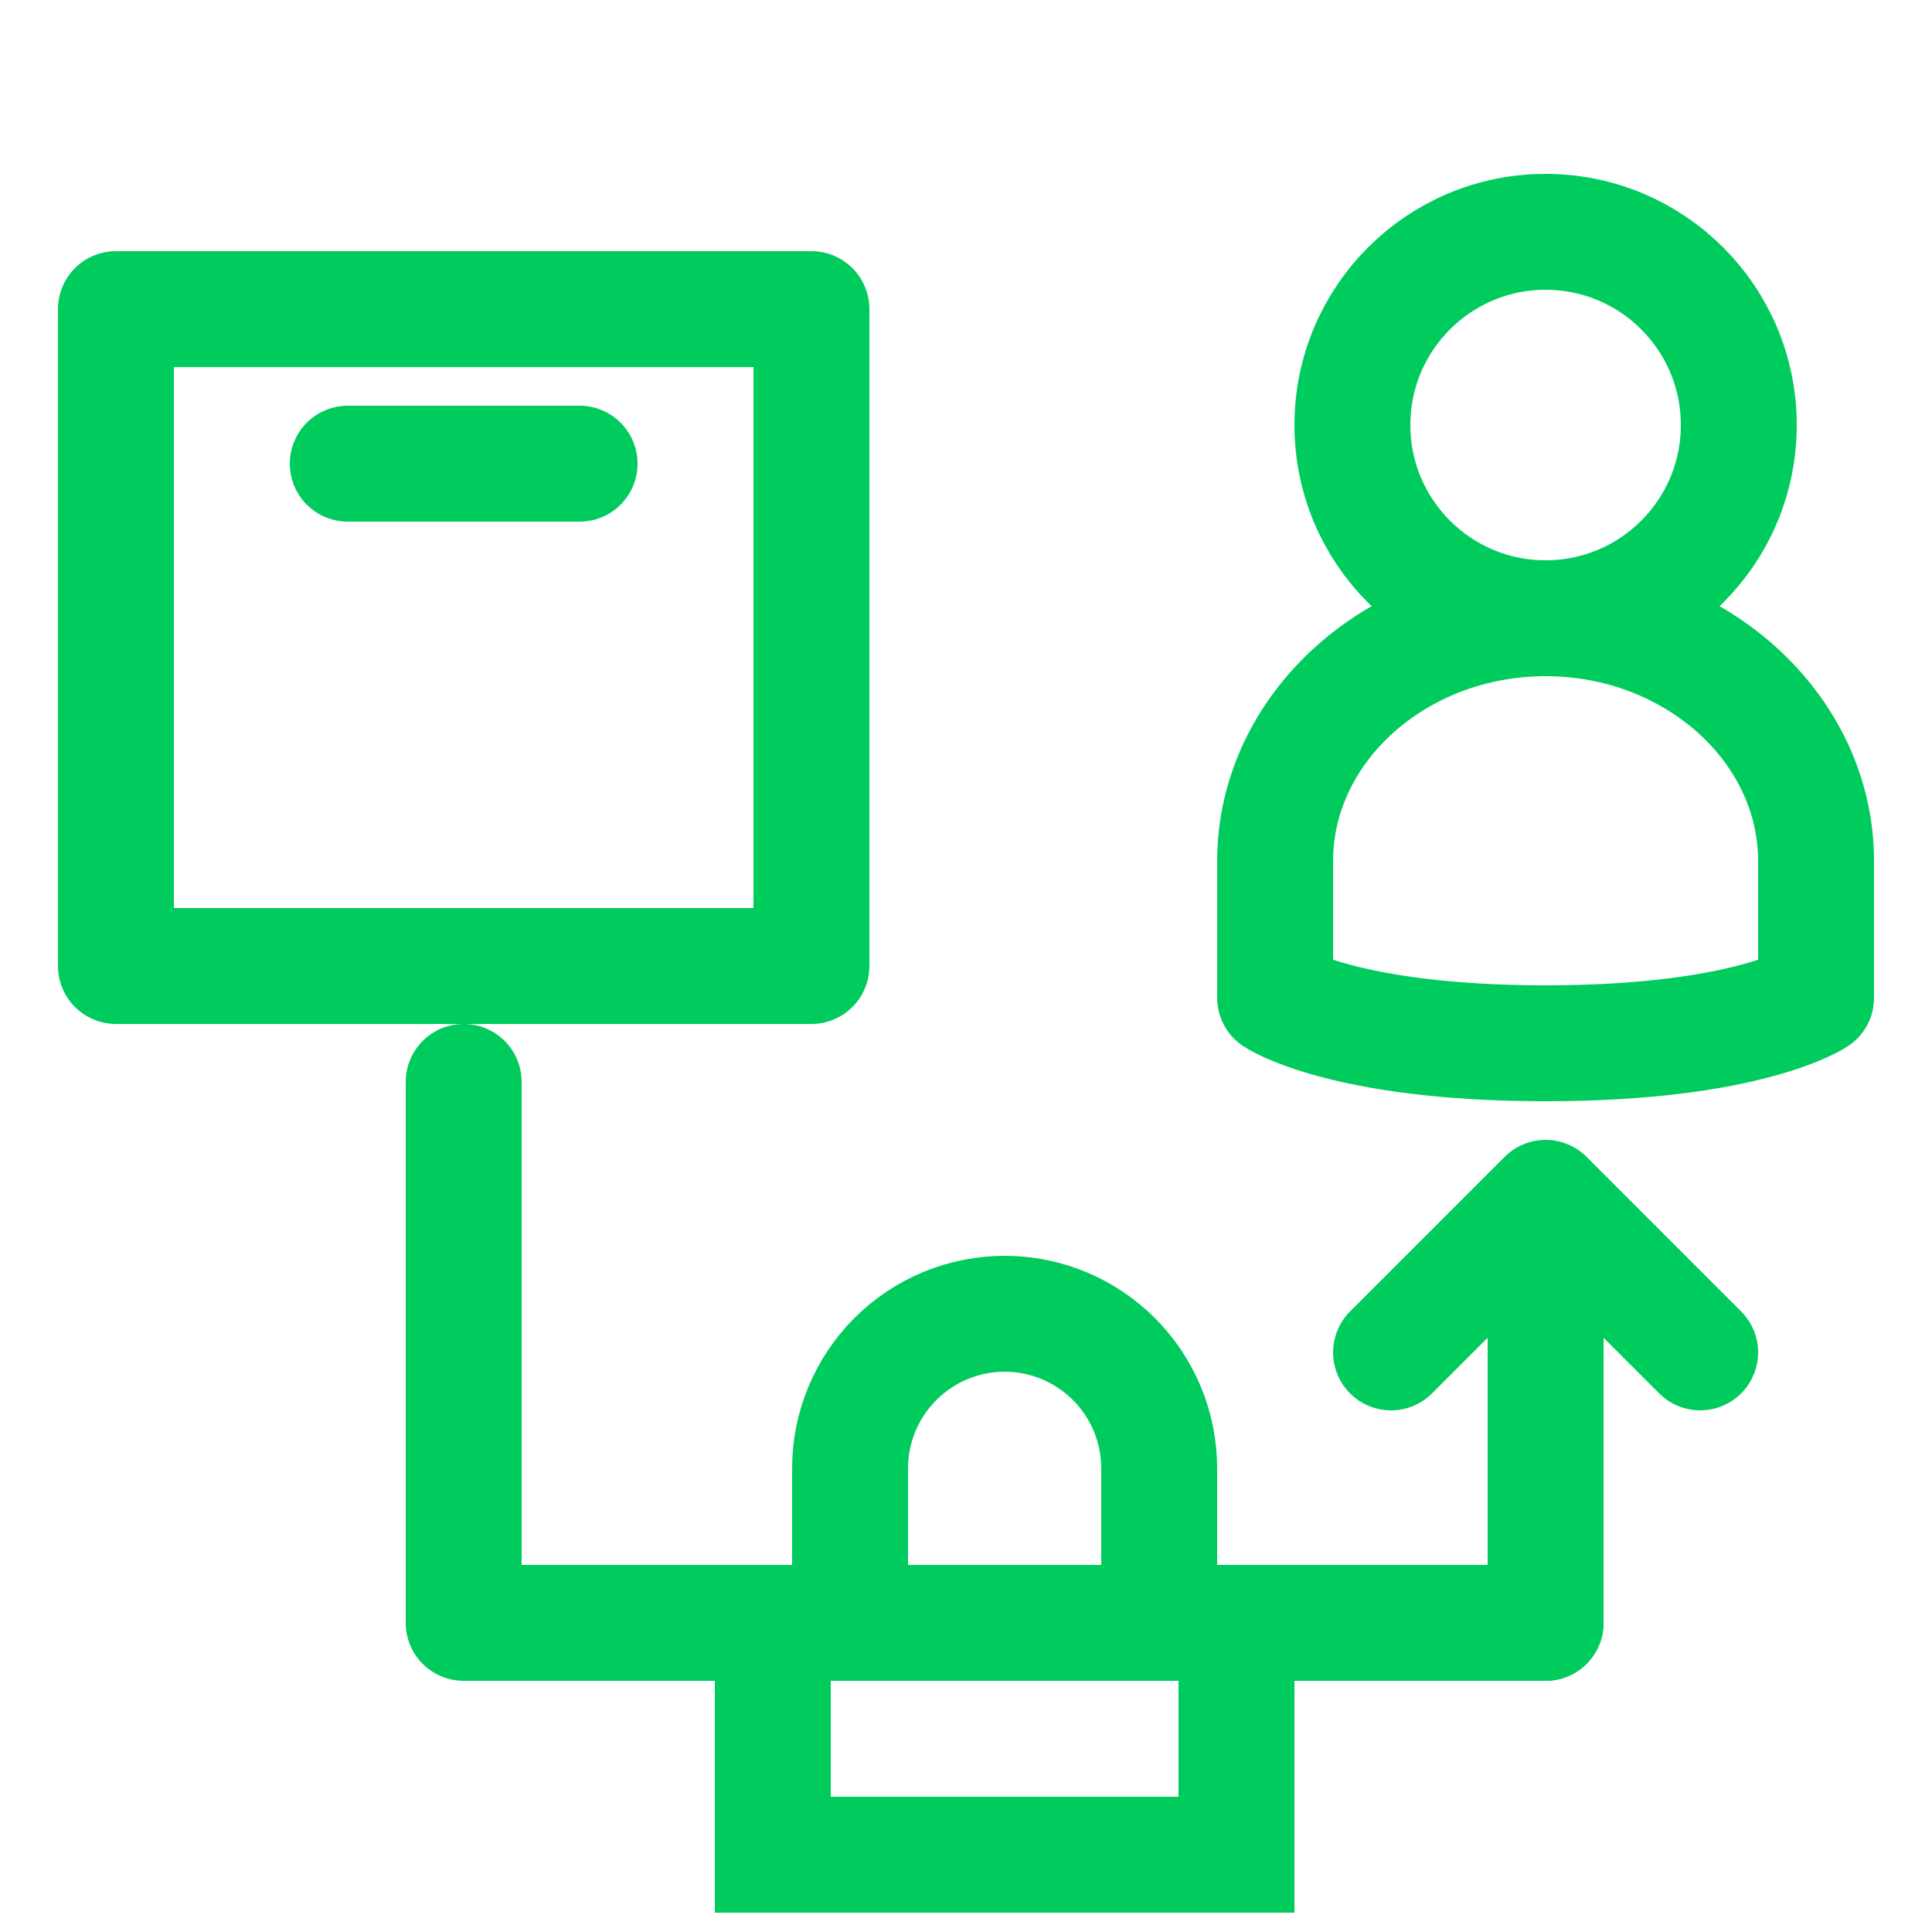
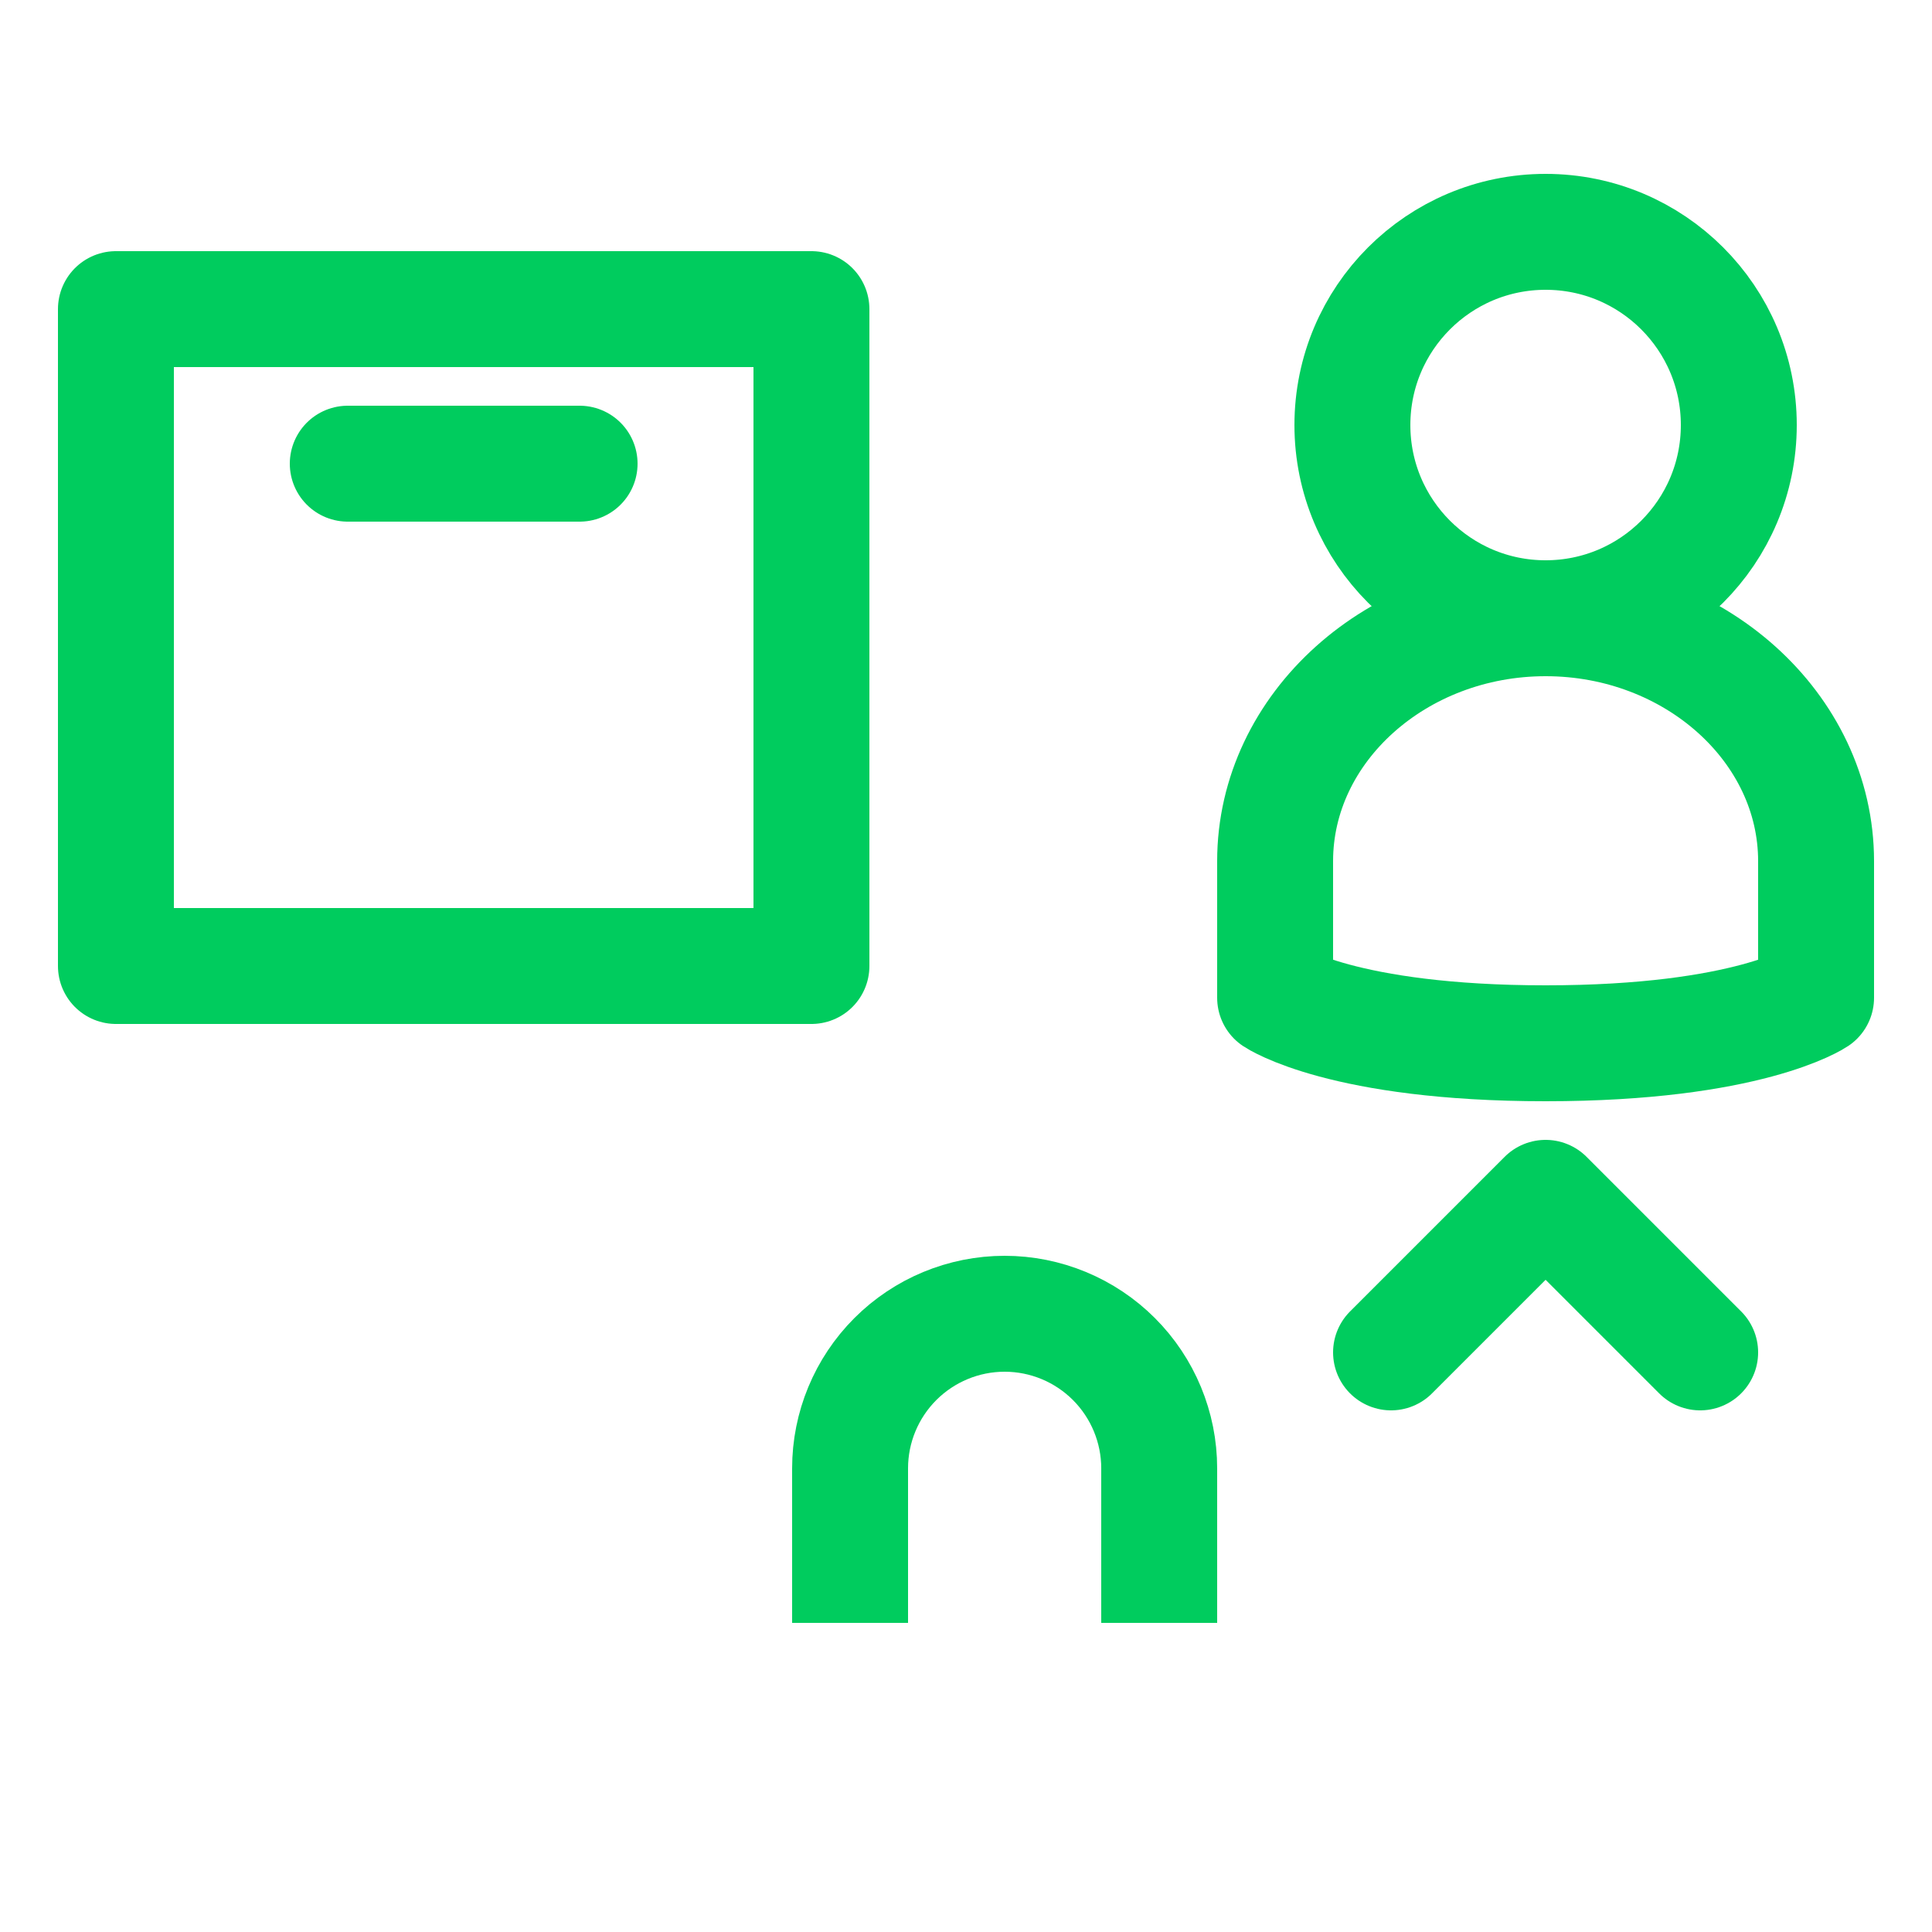
<svg xmlns="http://www.w3.org/2000/svg" width="25" height="25" viewBox="0 0 25 25" fill="none">
  <path d="M10.5 4H1.5V12.5H10.5V4Z" stroke="#00CC5E" stroke-width="1.5" stroke-miterlimit="10" stroke-linecap="round" stroke-linejoin="round" />
  <path d="M4.5 6H7.5" stroke="#00CC5E" stroke-width="1.5" stroke-miterlimit="10" stroke-linecap="round" stroke-linejoin="round" />
  <path d="M20 8C21.381 8 22.5 6.881 22.5 5.5C22.5 4.119 21.381 3 20 3C18.619 3 17.5 4.119 17.5 5.5C17.5 6.881 18.619 8 20 8Z" stroke="#00CC5E" stroke-width="1.5" stroke-miterlimit="10" stroke-linecap="round" stroke-linejoin="round" />
  <path d="M23.5 11.143C23.5 9.415 21.925 8 20 8C18.075 8 16.5 9.415 16.5 11.143C16.5 11.496 16.5 12.911 16.5 12.911C16.5 12.911 17.375 13.5 20 13.5C22.625 13.5 23.5 12.911 23.5 12.911C23.5 12.911 23.5 11.496 23.5 11.143Z" stroke="#00CC5E" stroke-width="1.5" stroke-miterlimit="10" stroke-linecap="round" stroke-linejoin="round" />
-   <path d="M6 14V21H20" stroke="#00CC5E" stroke-width="1.5" stroke-miterlimit="10" stroke-linecap="round" stroke-linejoin="round" />
-   <path d="M20 21V16" stroke="#00CC5E" stroke-width="1.5" stroke-miterlimit="10" stroke-linecap="round" stroke-linejoin="round" />
  <path d="M18 17.5L20 15.5L22 17.5" stroke="#00CC5E" stroke-width="1.5" stroke-miterlimit="10" stroke-linecap="round" stroke-linejoin="round" />
-   <path d="M10 21H16V24H10V21Z" stroke="#00CC5E" stroke-width="1.5" />
  <path d="M11 21V19C11 18.47 11.211 17.961 11.586 17.586C11.961 17.211 12.47 17 13 17C13.53 17 14.039 17.211 14.414 17.586C14.789 17.961 15 18.47 15 19V21" stroke="#00CC5E" stroke-width="1.5" />
</svg>